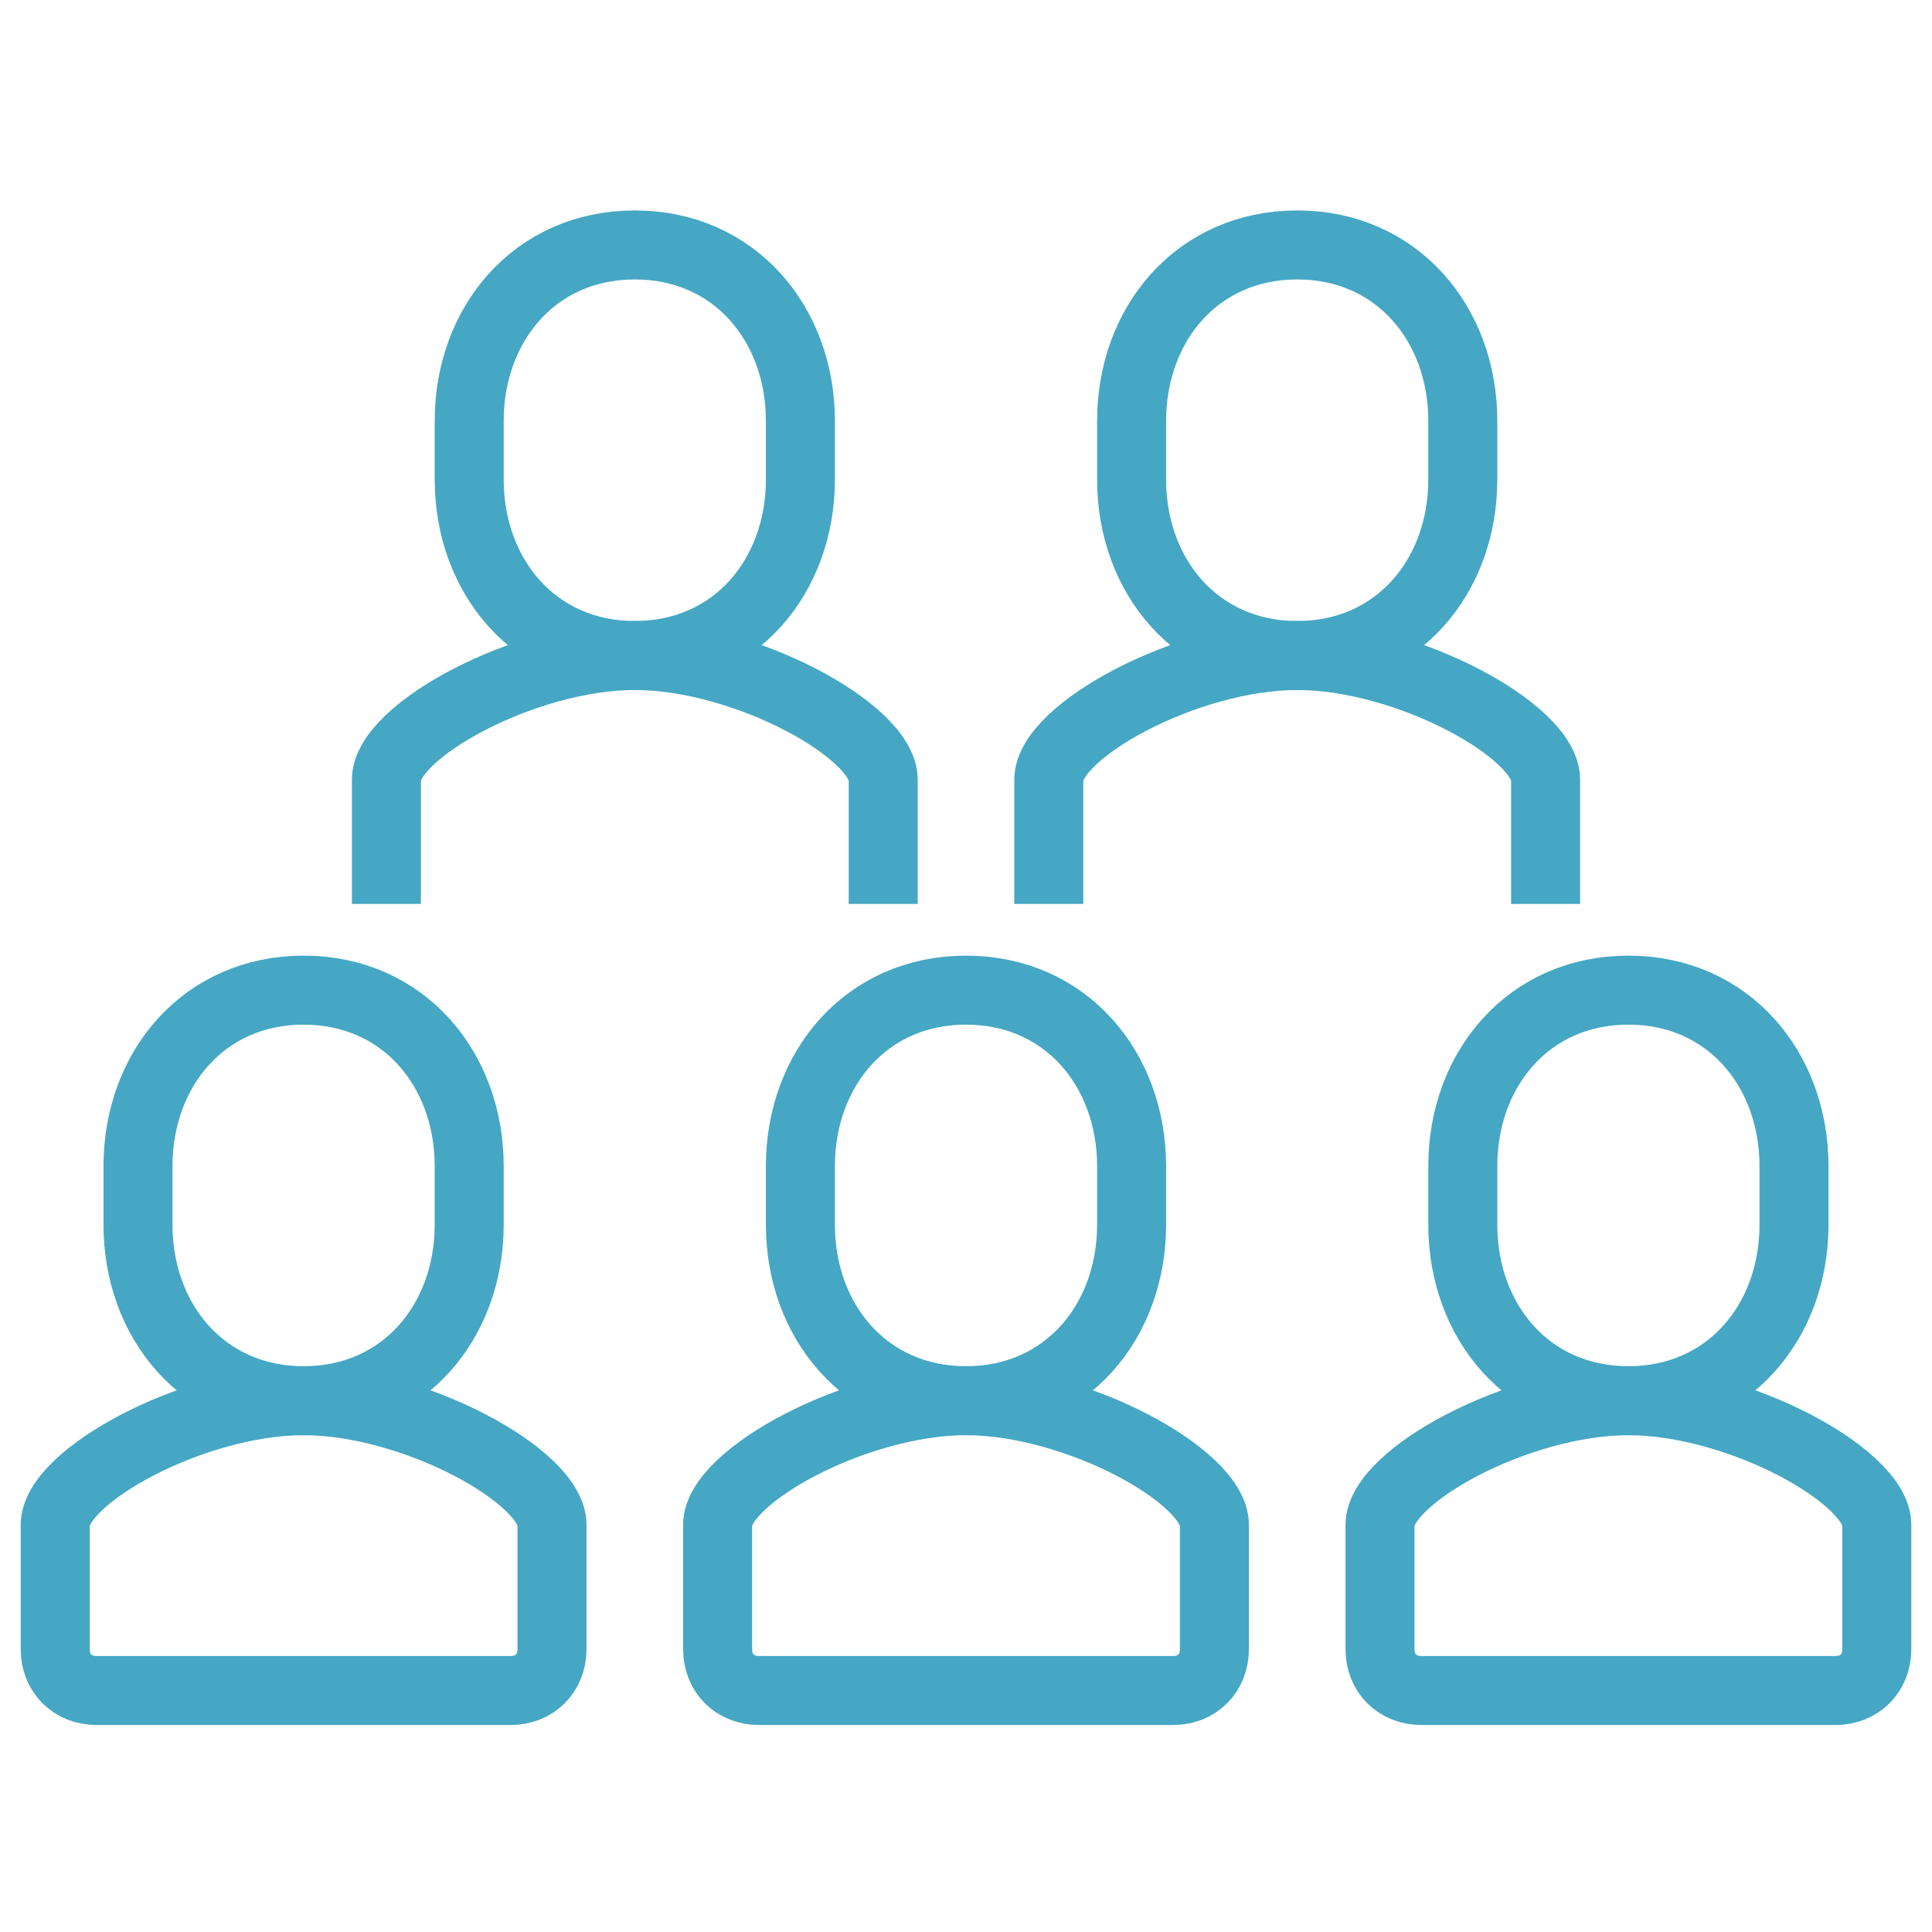
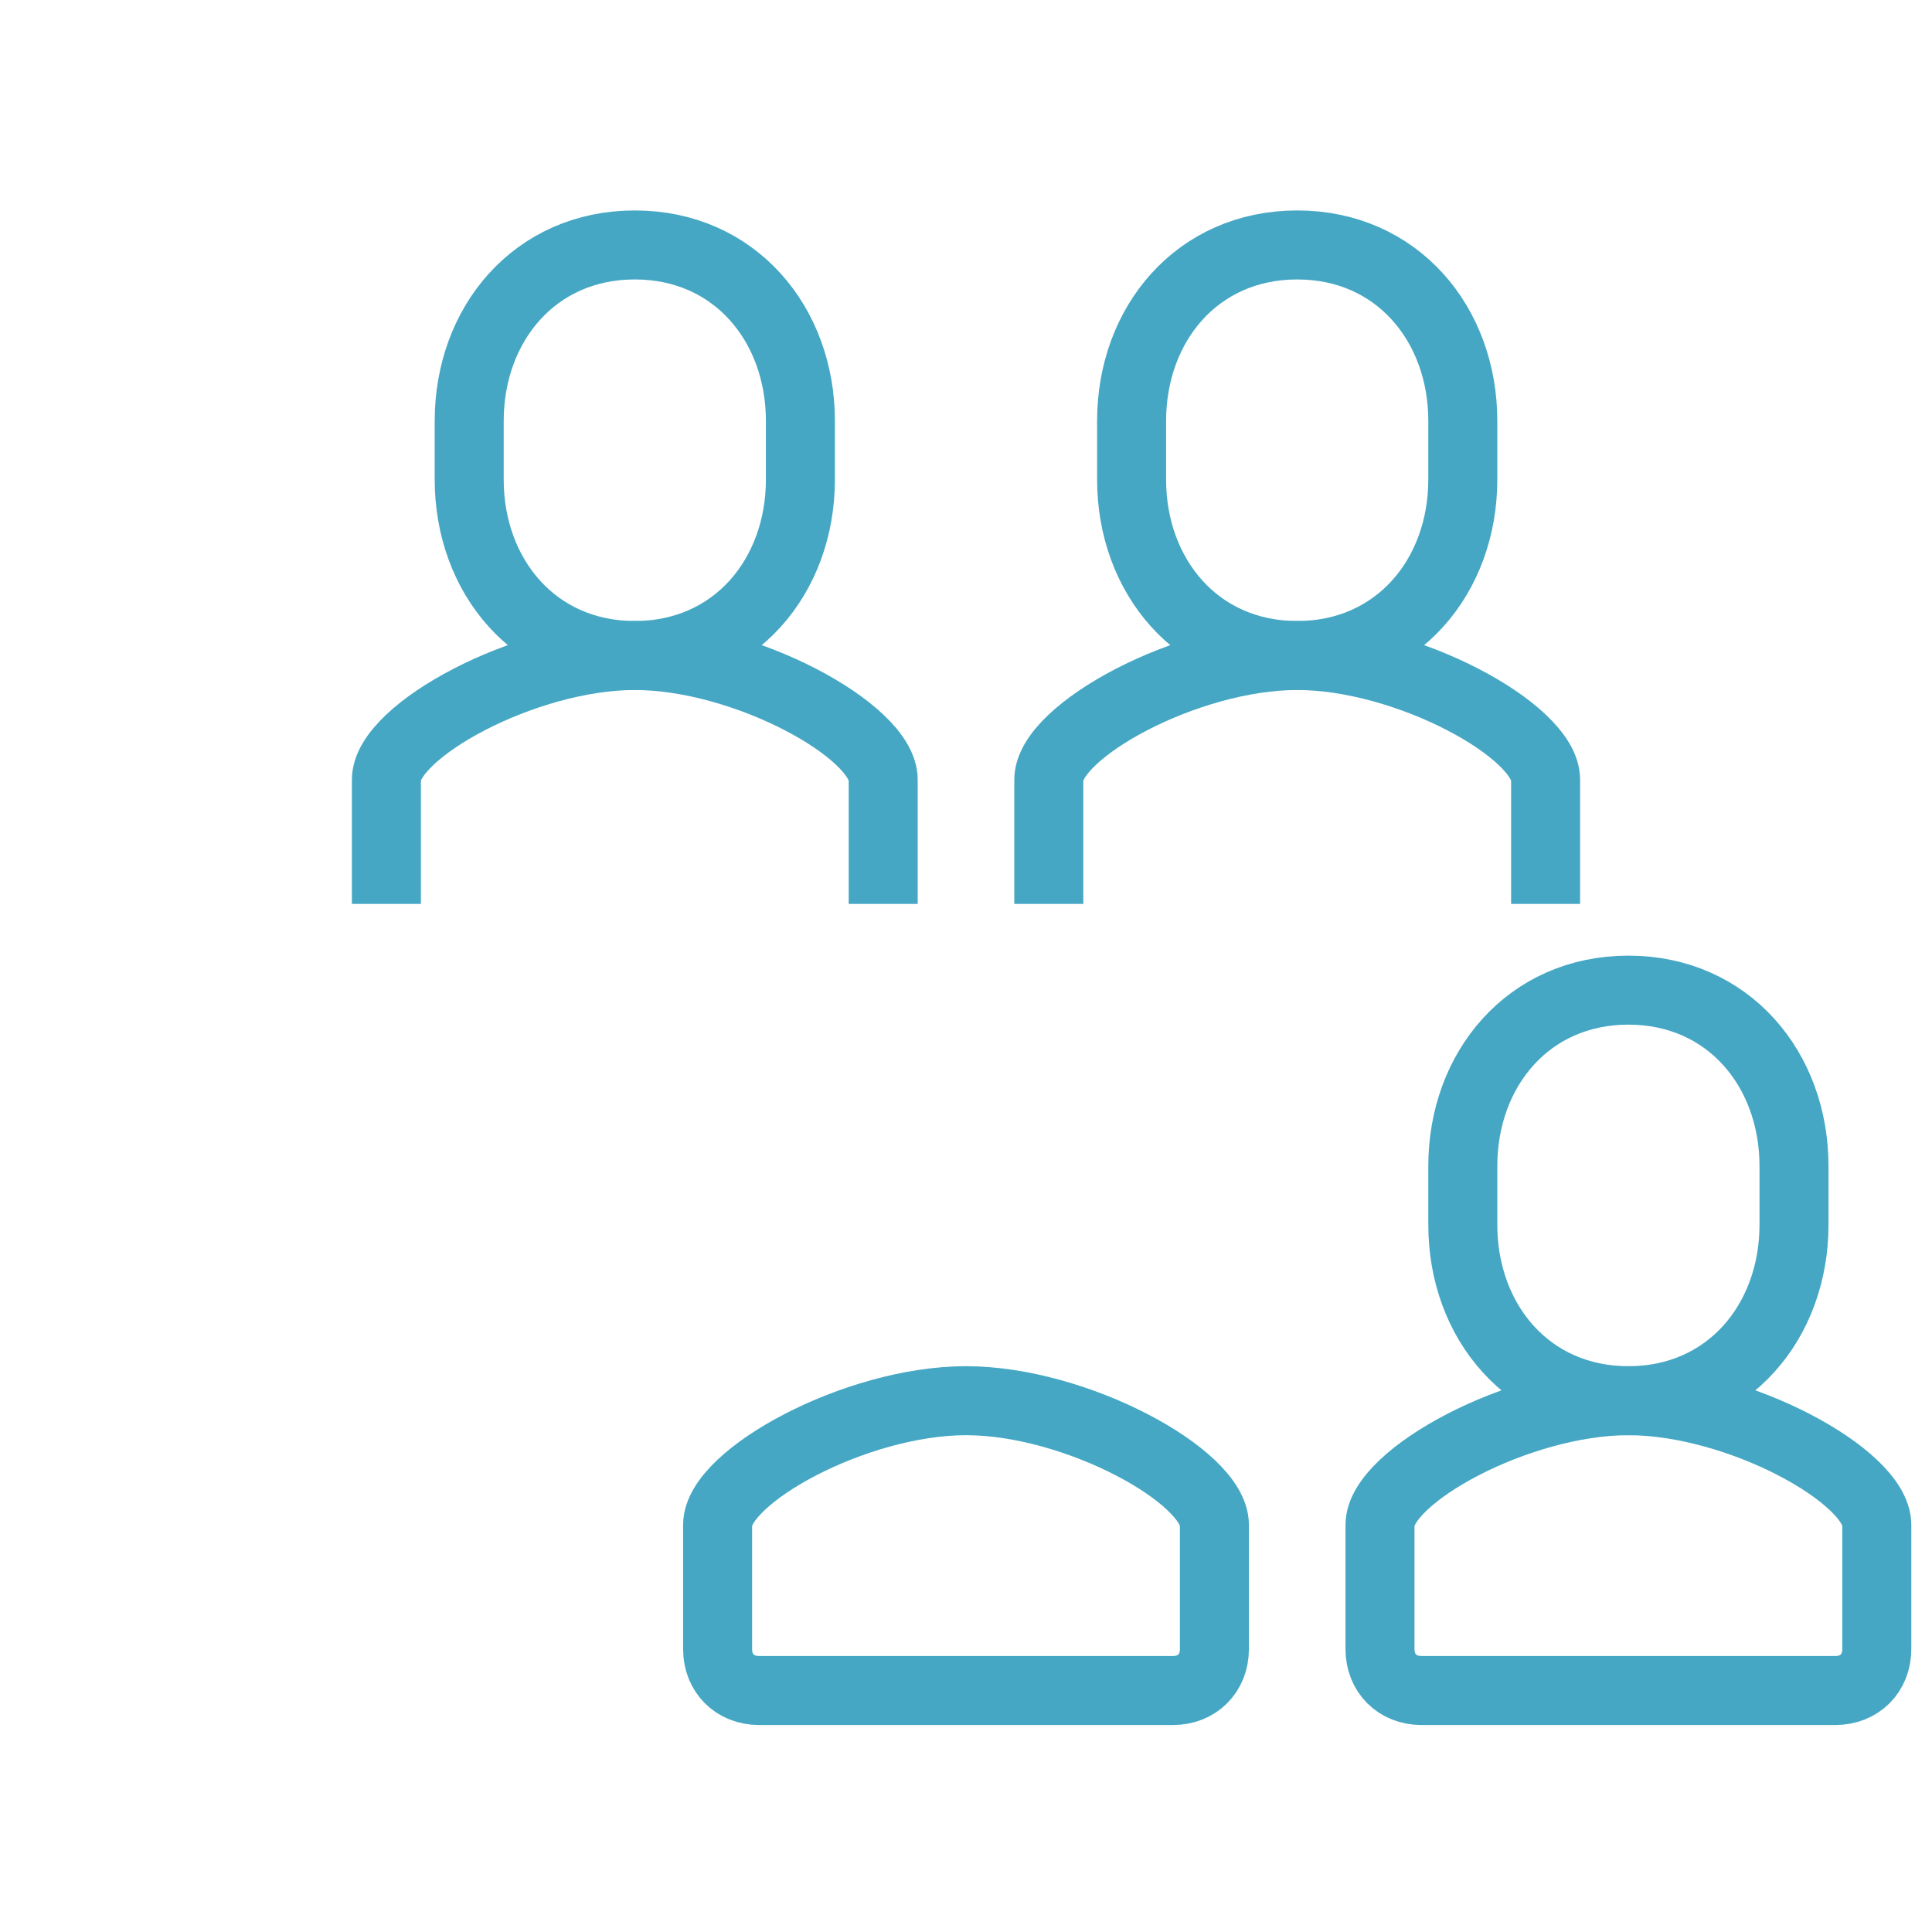
<svg xmlns="http://www.w3.org/2000/svg" id="icons" x="0px" y="0px" viewBox="0 0 56 56" style="enable-background:new 0 0 56 56;" xml:space="preserve">
  <style type="text/css">	.st0{fill:none;stroke:#45A7C4;stroke-width:2;stroke-miterlimit:10;}</style>
  <g>
    <path class="st0" d="M11.2,26.2v-3.6c0-1.4,4-3.6,7.2-3.6h0c3.2,0,7.2,2.2,7.2,3.6v3.6" />
    <path class="st0" d="M18.4,19c2.9,0,4.8-2.3,4.8-5.1v-1.7c0-2.8-1.9-5.1-4.8-5.1c-2.9,0-4.8,2.3-4.8,5.1v1.7  C13.6,16.7,15.5,19,18.4,19z" />
    <path class="st0" d="M30.4,26.2v-3.6c0-1.4,4-3.6,7.2-3.6h0c3.2,0,7.2,2.2,7.2,3.6v3.6" />
    <path class="st0" d="M37.6,19c2.9,0,4.8-2.3,4.8-5.1v-1.7c0-2.8-1.9-5.1-4.8-5.1c-2.9,0-4.8,2.3-4.8,5.1v1.7  C32.8,16.7,34.7,19,37.6,19z" />
    <path class="st0" d="M22,49c-0.7,0-1.2-0.5-1.2-1.2v-3.6c0-1.4,4-3.6,7.2-3.6h0c3.2,0,7.2,2.2,7.2,3.6v3.6c0,0.7-0.5,1.2-1.2,1.2  H22z" />
-     <path class="st0" d="M28,40.6c2.9,0,4.8-2.3,4.8-5.1v-1.7c0-2.8-1.9-5.1-4.8-5.1c-2.9,0-4.8,2.3-4.8,5.1v1.7  C23.2,38.3,25.1,40.6,28,40.6z" />
    <path class="st0" d="M41.2,49c-0.7,0-1.2-0.5-1.2-1.2v-3.6c0-1.4,4-3.6,7.2-3.6h0c3.2,0,7.2,2.2,7.2,3.6v3.6c0,0.7-0.5,1.2-1.2,1.2  H41.2z" />
    <path class="st0" d="M47.2,40.6c2.9,0,4.8-2.3,4.8-5.1v-1.7c0-2.8-1.9-5.1-4.8-5.1c-2.9,0-4.8,2.3-4.8,5.1v1.7  C42.4,38.3,44.3,40.6,47.2,40.6z" />
-     <path class="st0" d="M2.8,49c-0.7,0-1.2-0.5-1.2-1.2v-3.6c0-1.4,4-3.6,7.2-3.6h0c3.2,0,7.2,2.2,7.2,3.6v3.6c0,0.7-0.5,1.2-1.2,1.2  H2.8z" />
-     <path class="st0" d="M8.8,40.6c2.9,0,4.8-2.3,4.8-5.1v-1.7c0-2.8-1.9-5.1-4.8-5.1c-2.9,0-4.8,2.3-4.8,5.1v1.7  C4,38.3,5.9,40.6,8.8,40.6z" />
  </g>
</svg>